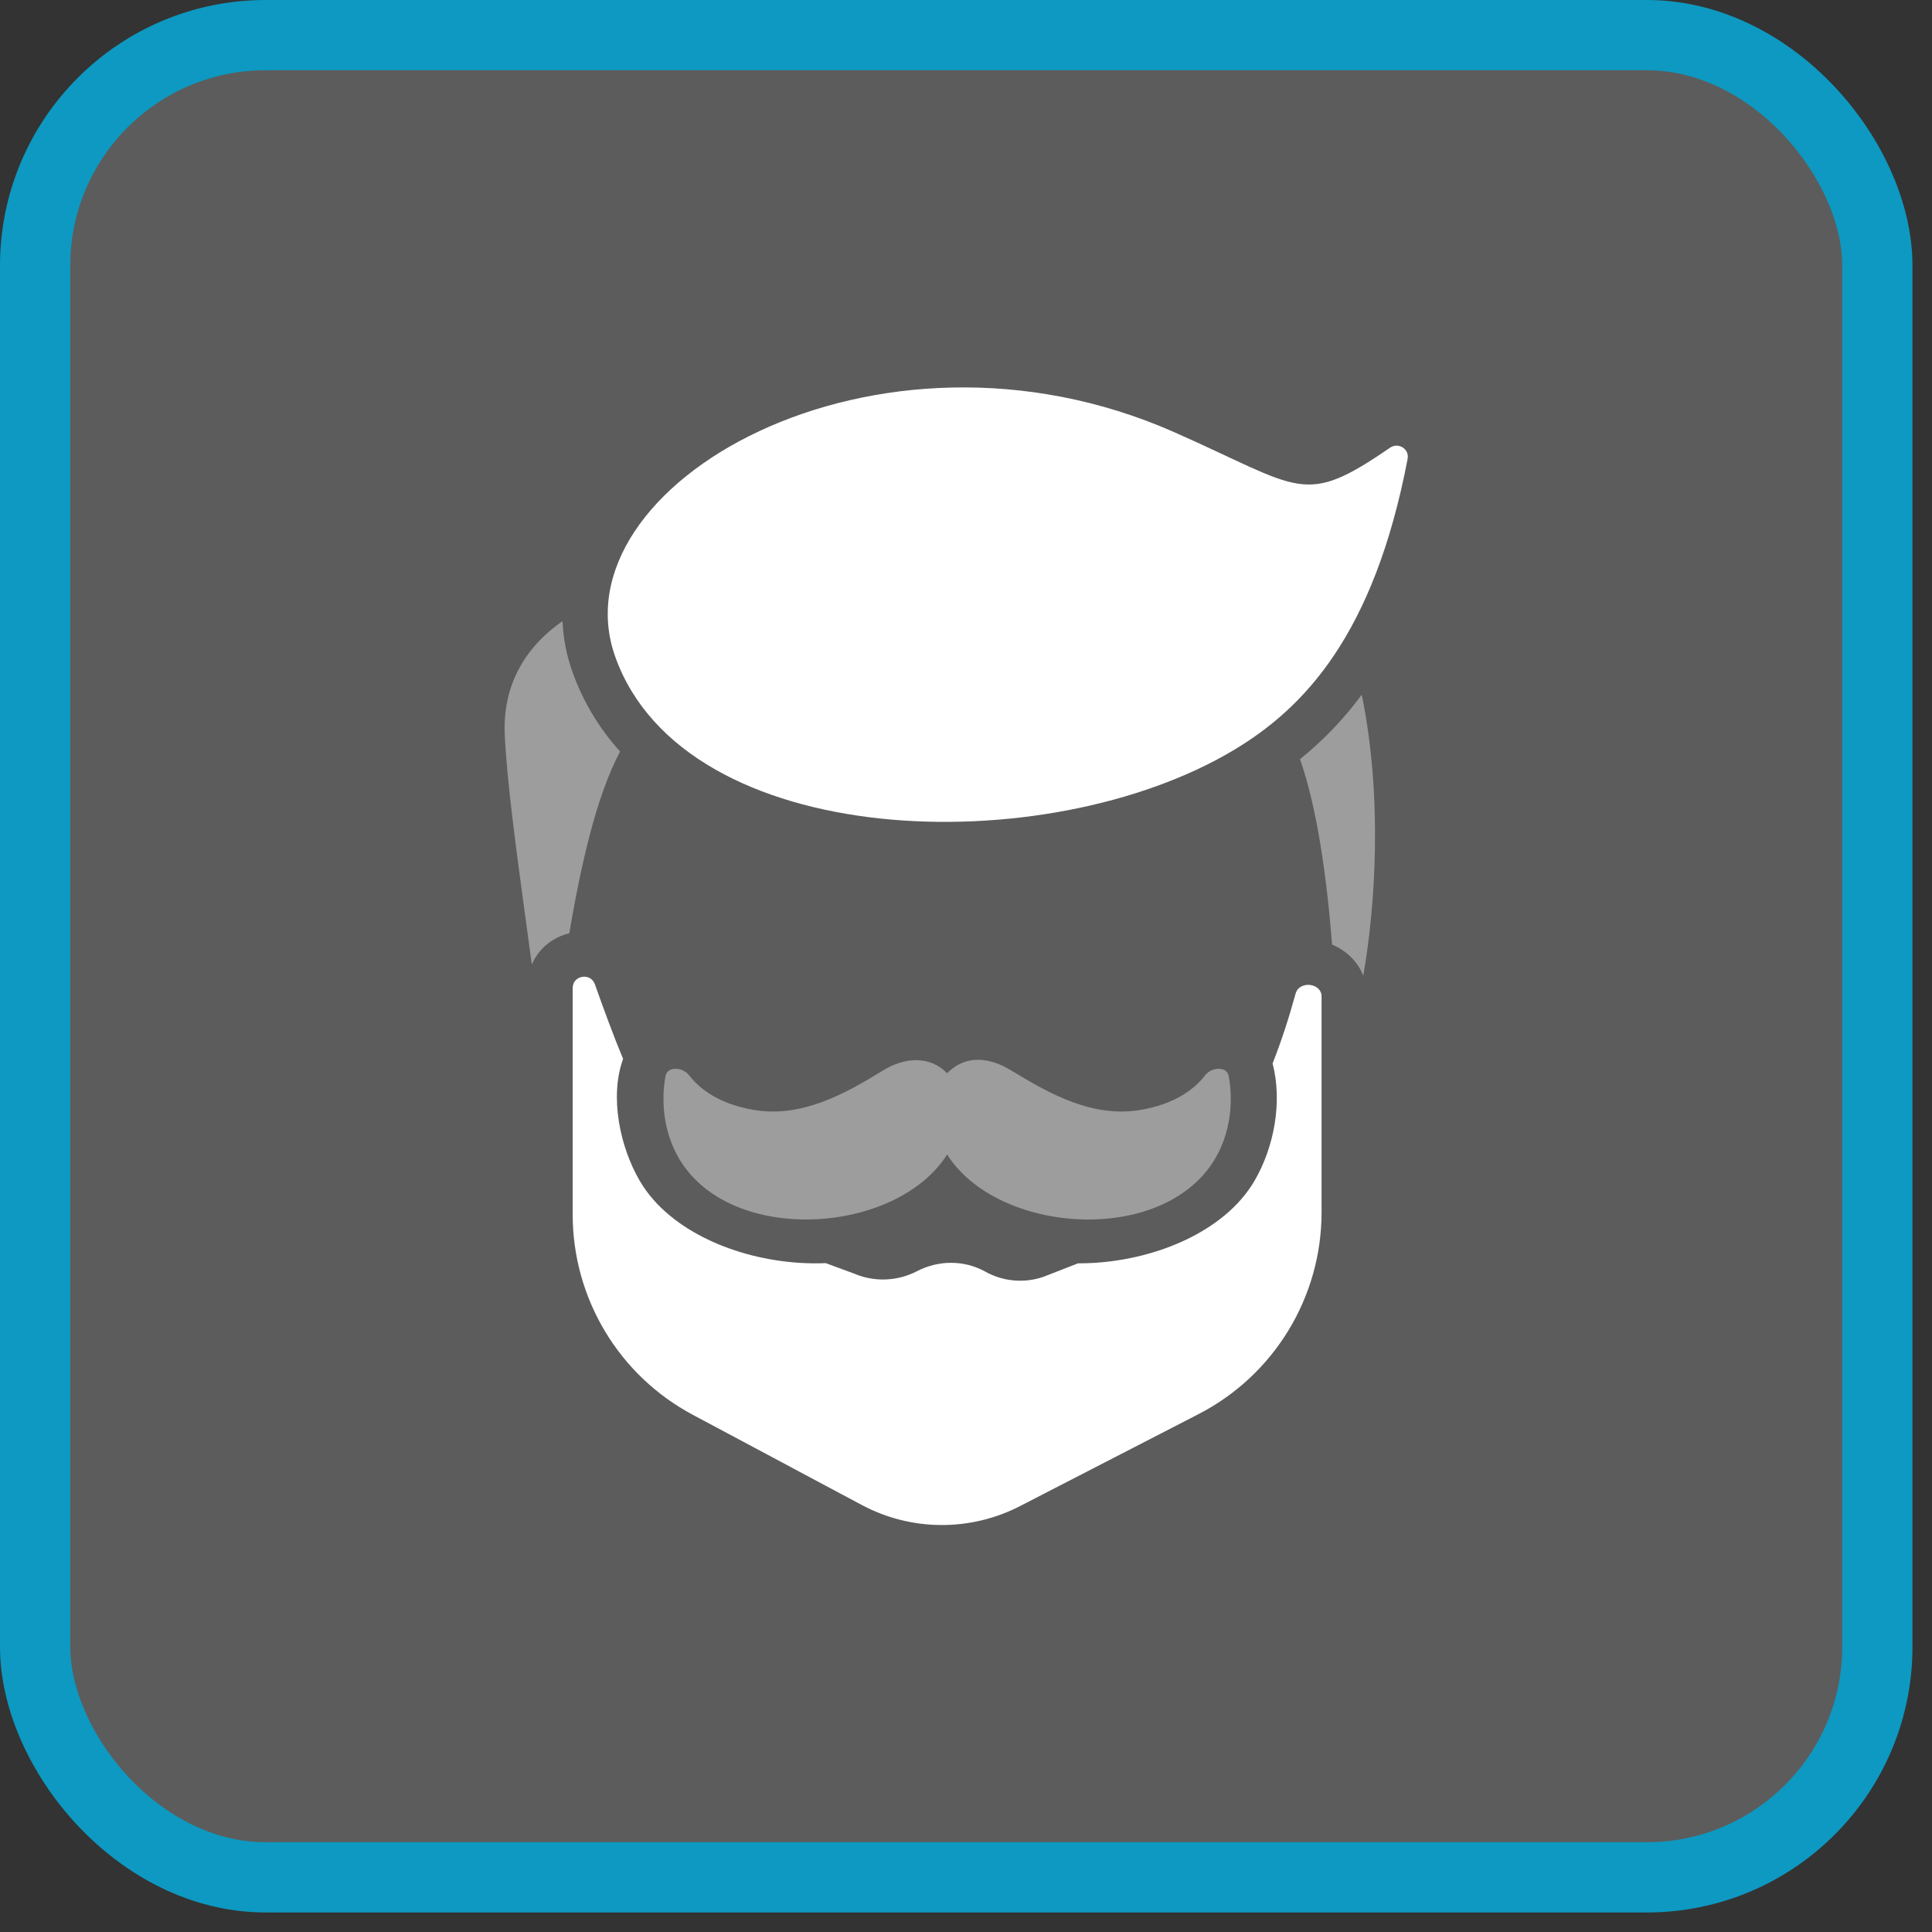
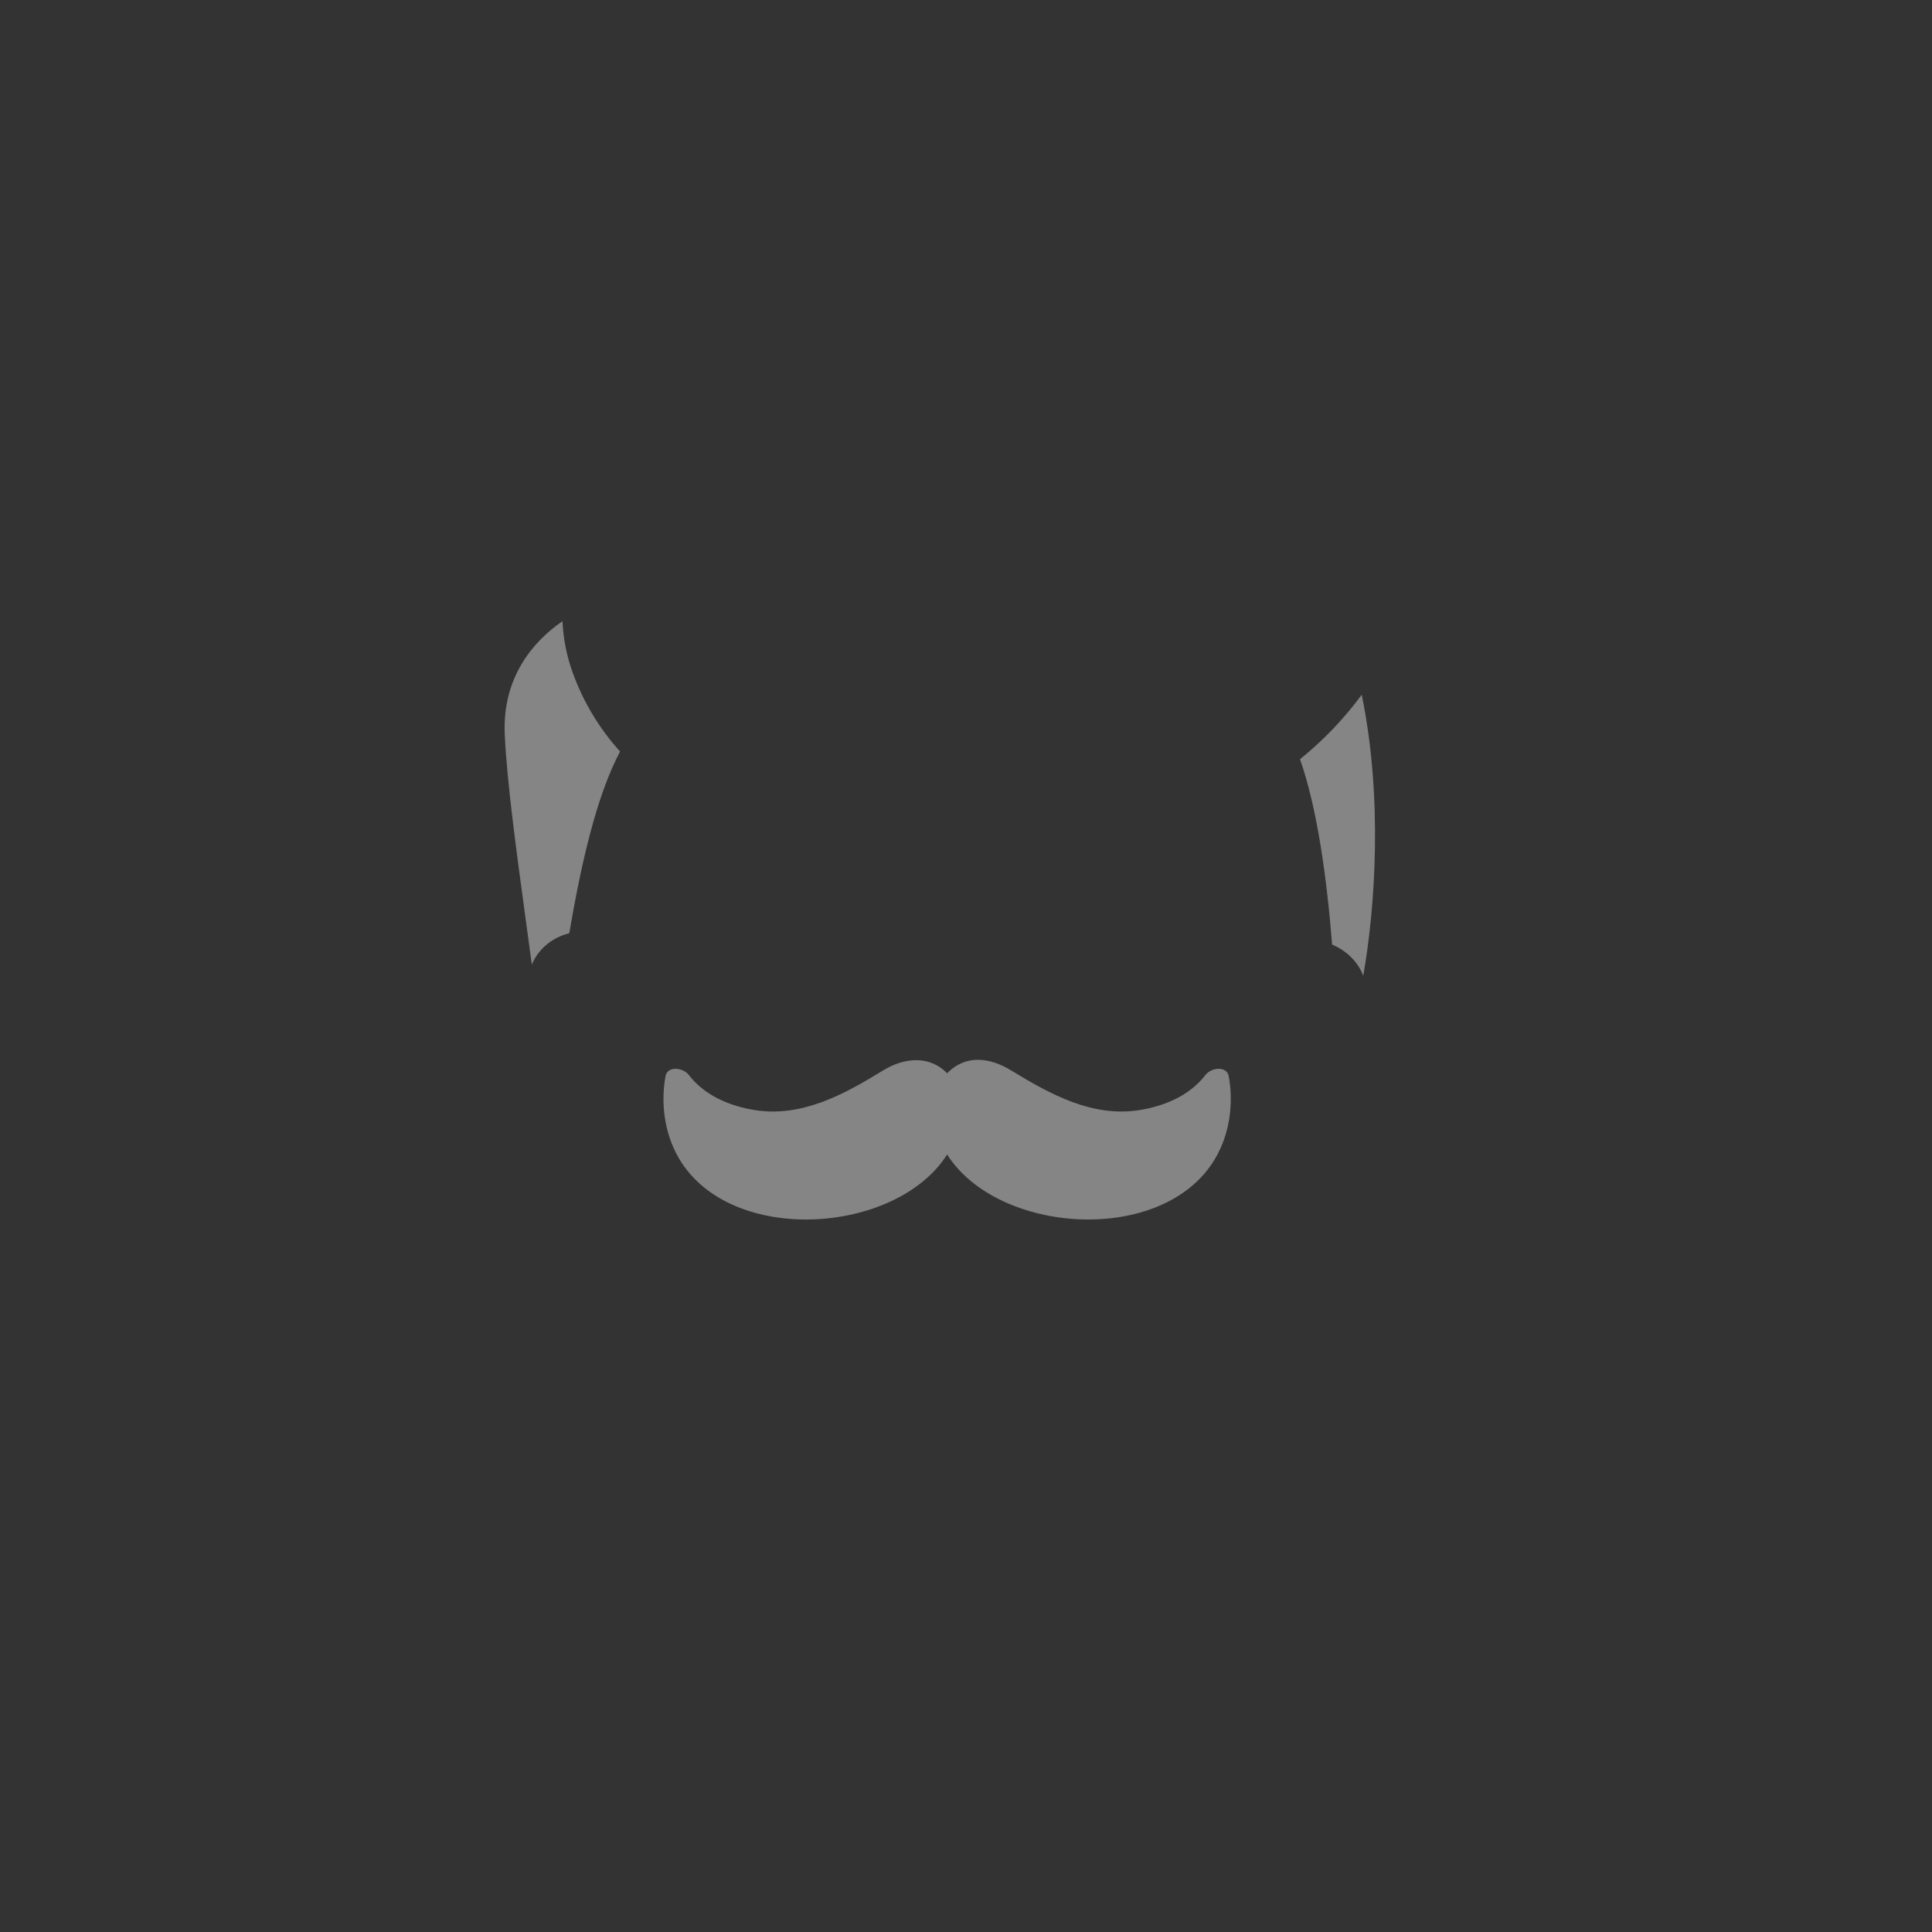
<svg xmlns="http://www.w3.org/2000/svg" width="55" height="55" viewBox="0 0 55 55" fill="none">
  <rect x="0" y="0" width="55" height="55" fill="#333333" stroke="none" />
-   <rect x="1" y="1" width="52.444" height="52.444" rx="6.562" fill="white" fill-opacity="0.2" />
-   <rect x="1" y="1" width="52.444" height="52.444" rx="6.562" stroke="#0D99C1" stroke-width="2" />
-   <path d="M35.131 21.348C29.777 24.556 19.498 24.231 17.517 18.703C15.773 13.839 24.915 8.544 33.423 12.301C37.069 13.912 37.09 14.45 39.572 12.745C39.809 12.583 40.126 12.781 40.072 13.063C39.114 18.075 37.123 20.154 35.131 21.348ZM16.303 34.578V28.128C16.303 27.763 16.814 27.678 16.936 28.022C17.201 28.771 17.462 29.479 17.738 30.145C17.345 31.228 17.653 32.66 18.214 33.619C18.654 34.371 19.385 34.921 20.154 35.288C20.934 35.662 21.843 35.892 22.766 35.951C23.008 35.966 23.257 35.969 23.508 35.959L24.323 36.26C24.607 36.38 24.913 36.436 25.22 36.423C25.527 36.411 25.828 36.331 26.101 36.19C26.713 35.871 27.446 35.864 28.054 36.203C28.302 36.341 28.578 36.426 28.861 36.451C29.145 36.477 29.43 36.442 29.7 36.35L30.688 35.965C30.847 35.965 31.004 35.96 31.159 35.951C32.082 35.892 32.991 35.662 33.772 35.288C34.54 34.921 35.271 34.371 35.711 33.619C36.273 32.659 36.513 31.365 36.228 30.274C36.483 29.627 36.696 28.966 36.883 28.287C36.987 27.909 37.622 27.977 37.622 28.369V34.514C37.622 36.933 36.27 39.149 34.12 40.257L29.034 42.877C28.337 43.236 27.564 43.42 26.78 43.414C25.996 43.409 25.226 43.213 24.534 42.844L19.723 40.277C18.69 39.726 17.826 38.905 17.224 37.901C16.622 36.897 16.303 35.748 16.303 34.578Z" fill="white" />
  <path opacity="0.4" d="M21.452 31.596C20.525 31.438 19.947 31.04 19.616 30.61C19.434 30.373 18.999 30.348 18.946 30.635C18.815 31.343 18.886 32.236 19.341 32.998C20.817 35.468 25.52 35.144 26.963 32.866C28.405 35.144 33.108 35.468 34.584 32.998C35.04 32.236 35.11 31.343 34.979 30.635C34.926 30.348 34.492 30.373 34.309 30.61C33.979 31.04 33.401 31.438 32.474 31.596C31.114 31.828 29.901 31.152 28.784 30.472C28.192 30.109 27.499 30.003 26.963 30.554C26.449 30.026 25.723 30.114 25.141 30.472C24.03 31.156 22.806 31.827 21.452 31.596ZM16.3 19.139C16.599 19.972 17.058 20.738 17.652 21.394C16.968 22.688 16.539 24.624 16.206 26.567C15.747 26.682 15.339 26.986 15.14 27.459C15.086 27.06 15.031 26.655 14.976 26.252C14.7 24.229 14.427 22.223 14.369 20.9C14.3 19.312 15.147 18.278 16.013 17.684C16.035 18.181 16.132 18.672 16.3 19.139ZM38.766 19.777C38.261 20.462 37.671 21.079 37.008 21.613C37.499 23.006 37.772 24.994 37.922 26.889C38.279 27.042 38.637 27.329 38.809 27.777C39.149 25.838 39.37 22.728 38.766 19.777Z" fill="white" />
</svg>